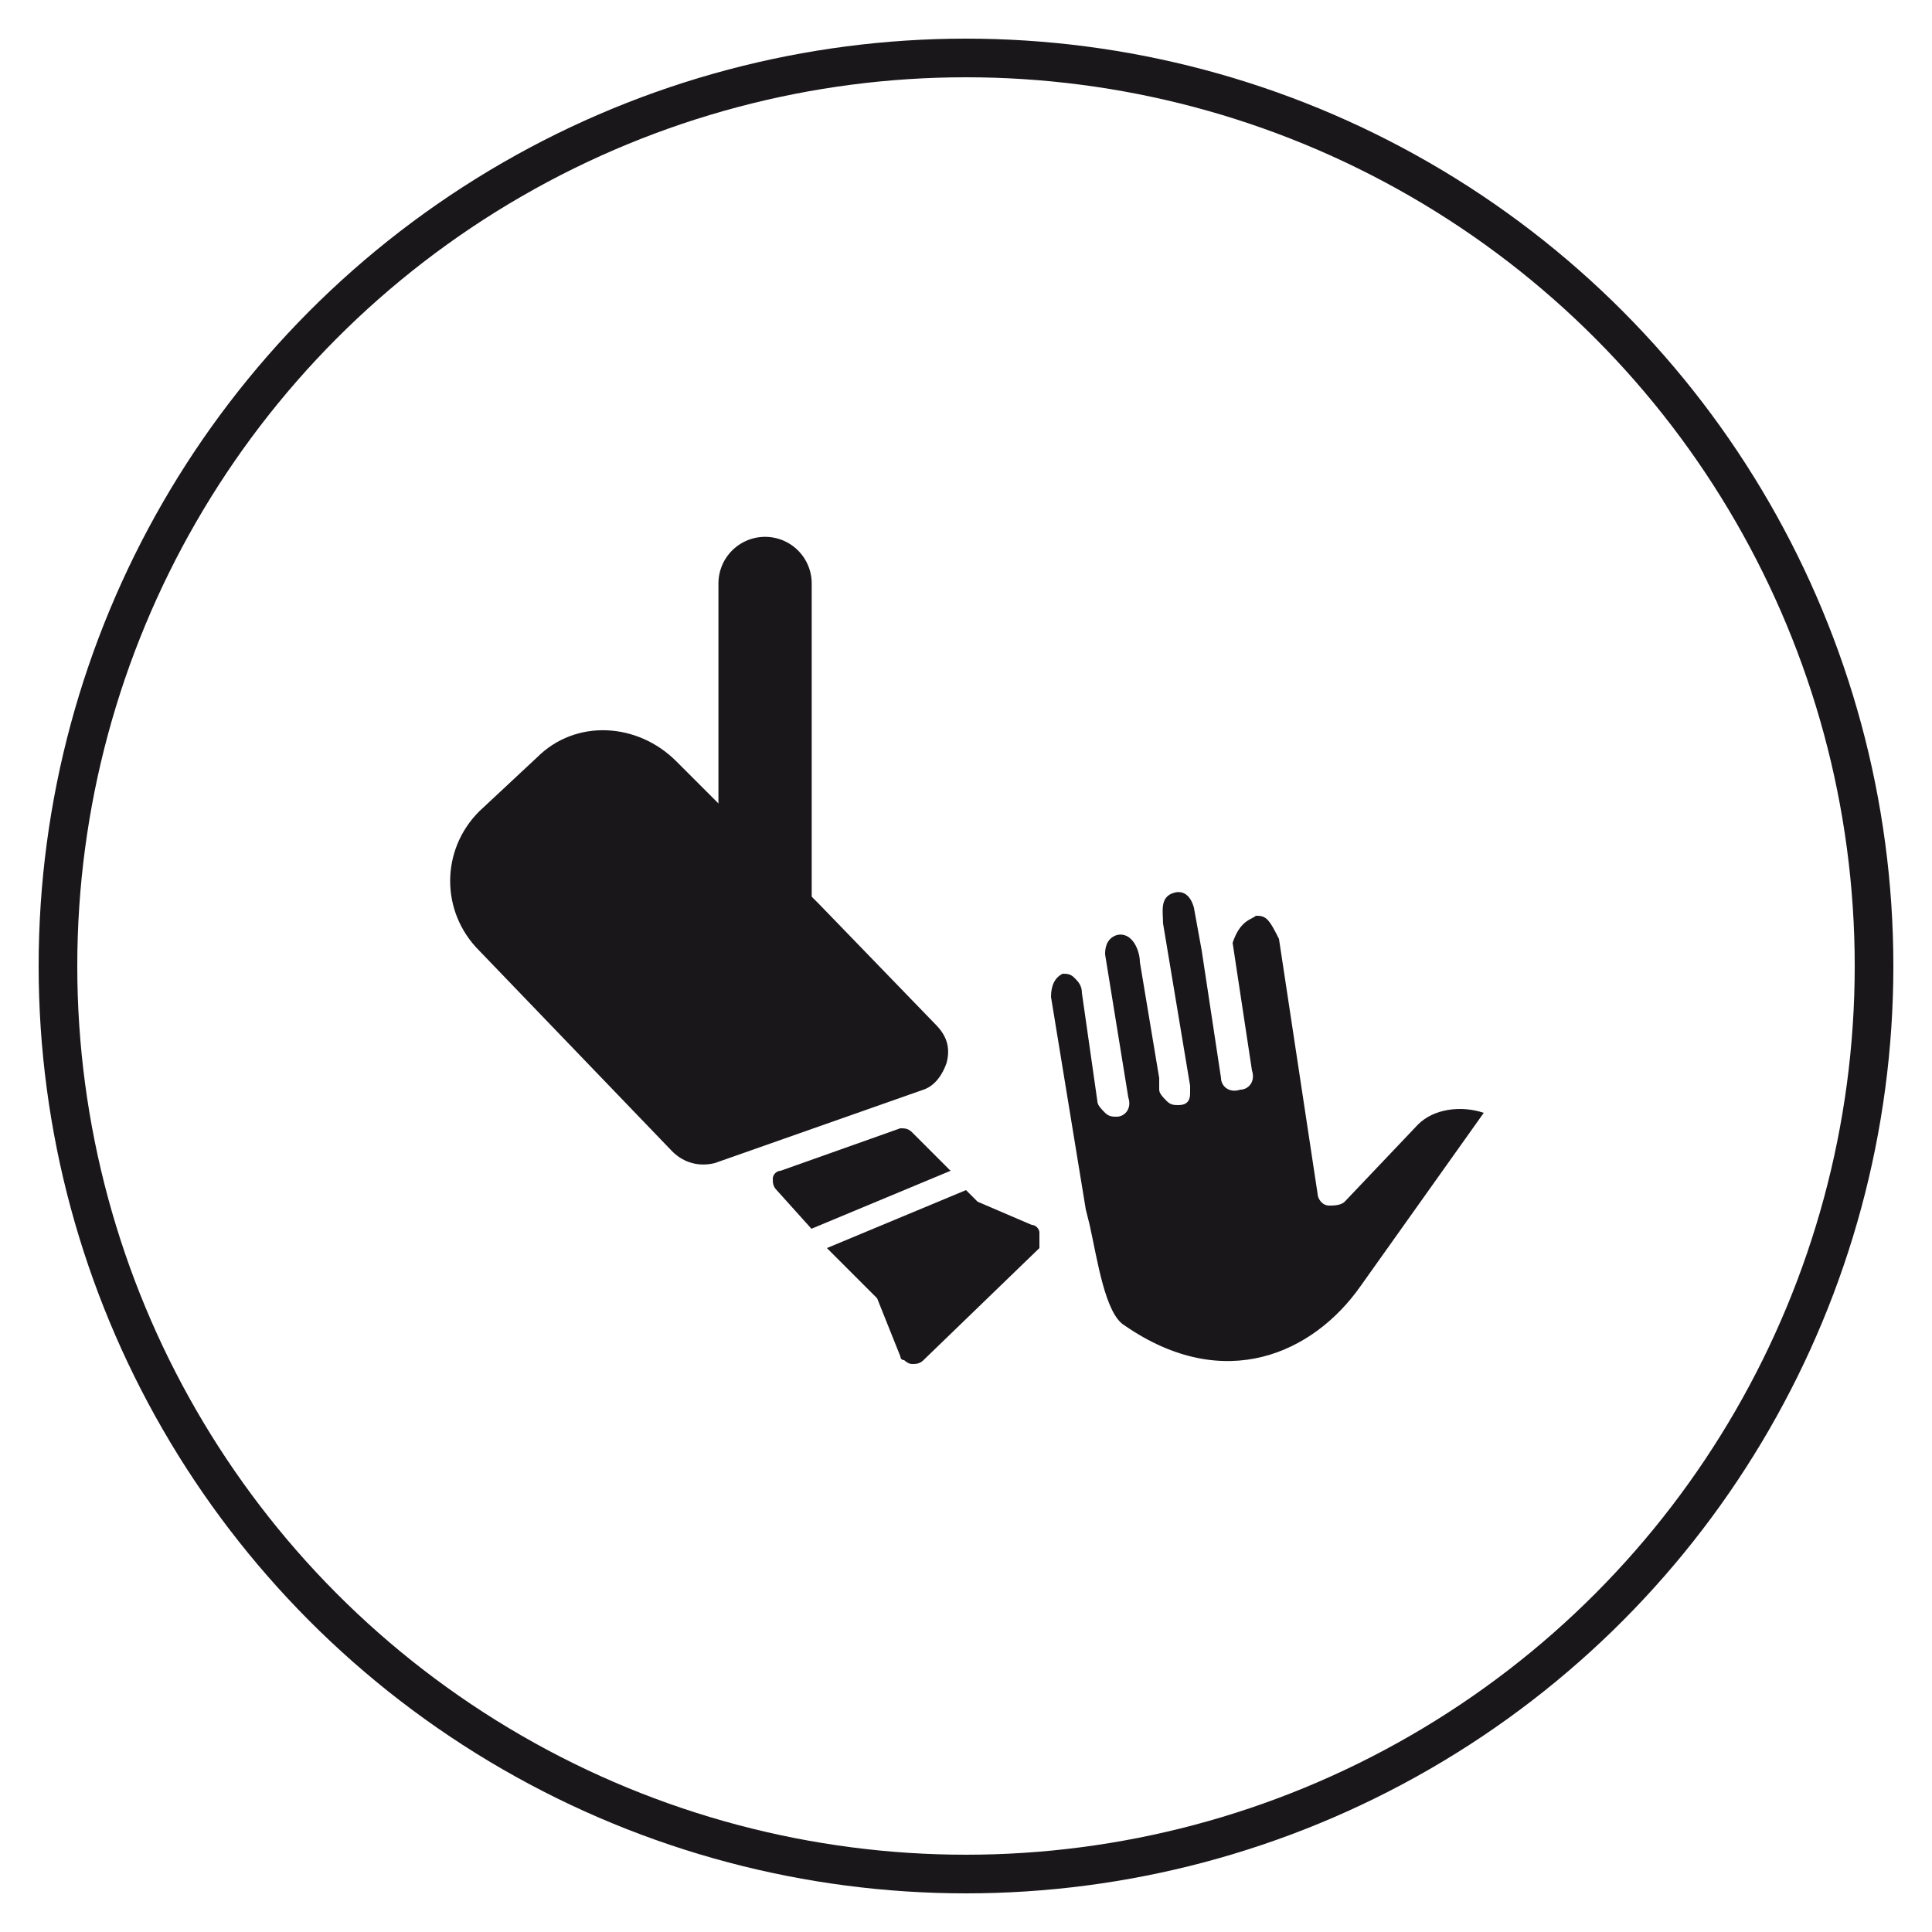
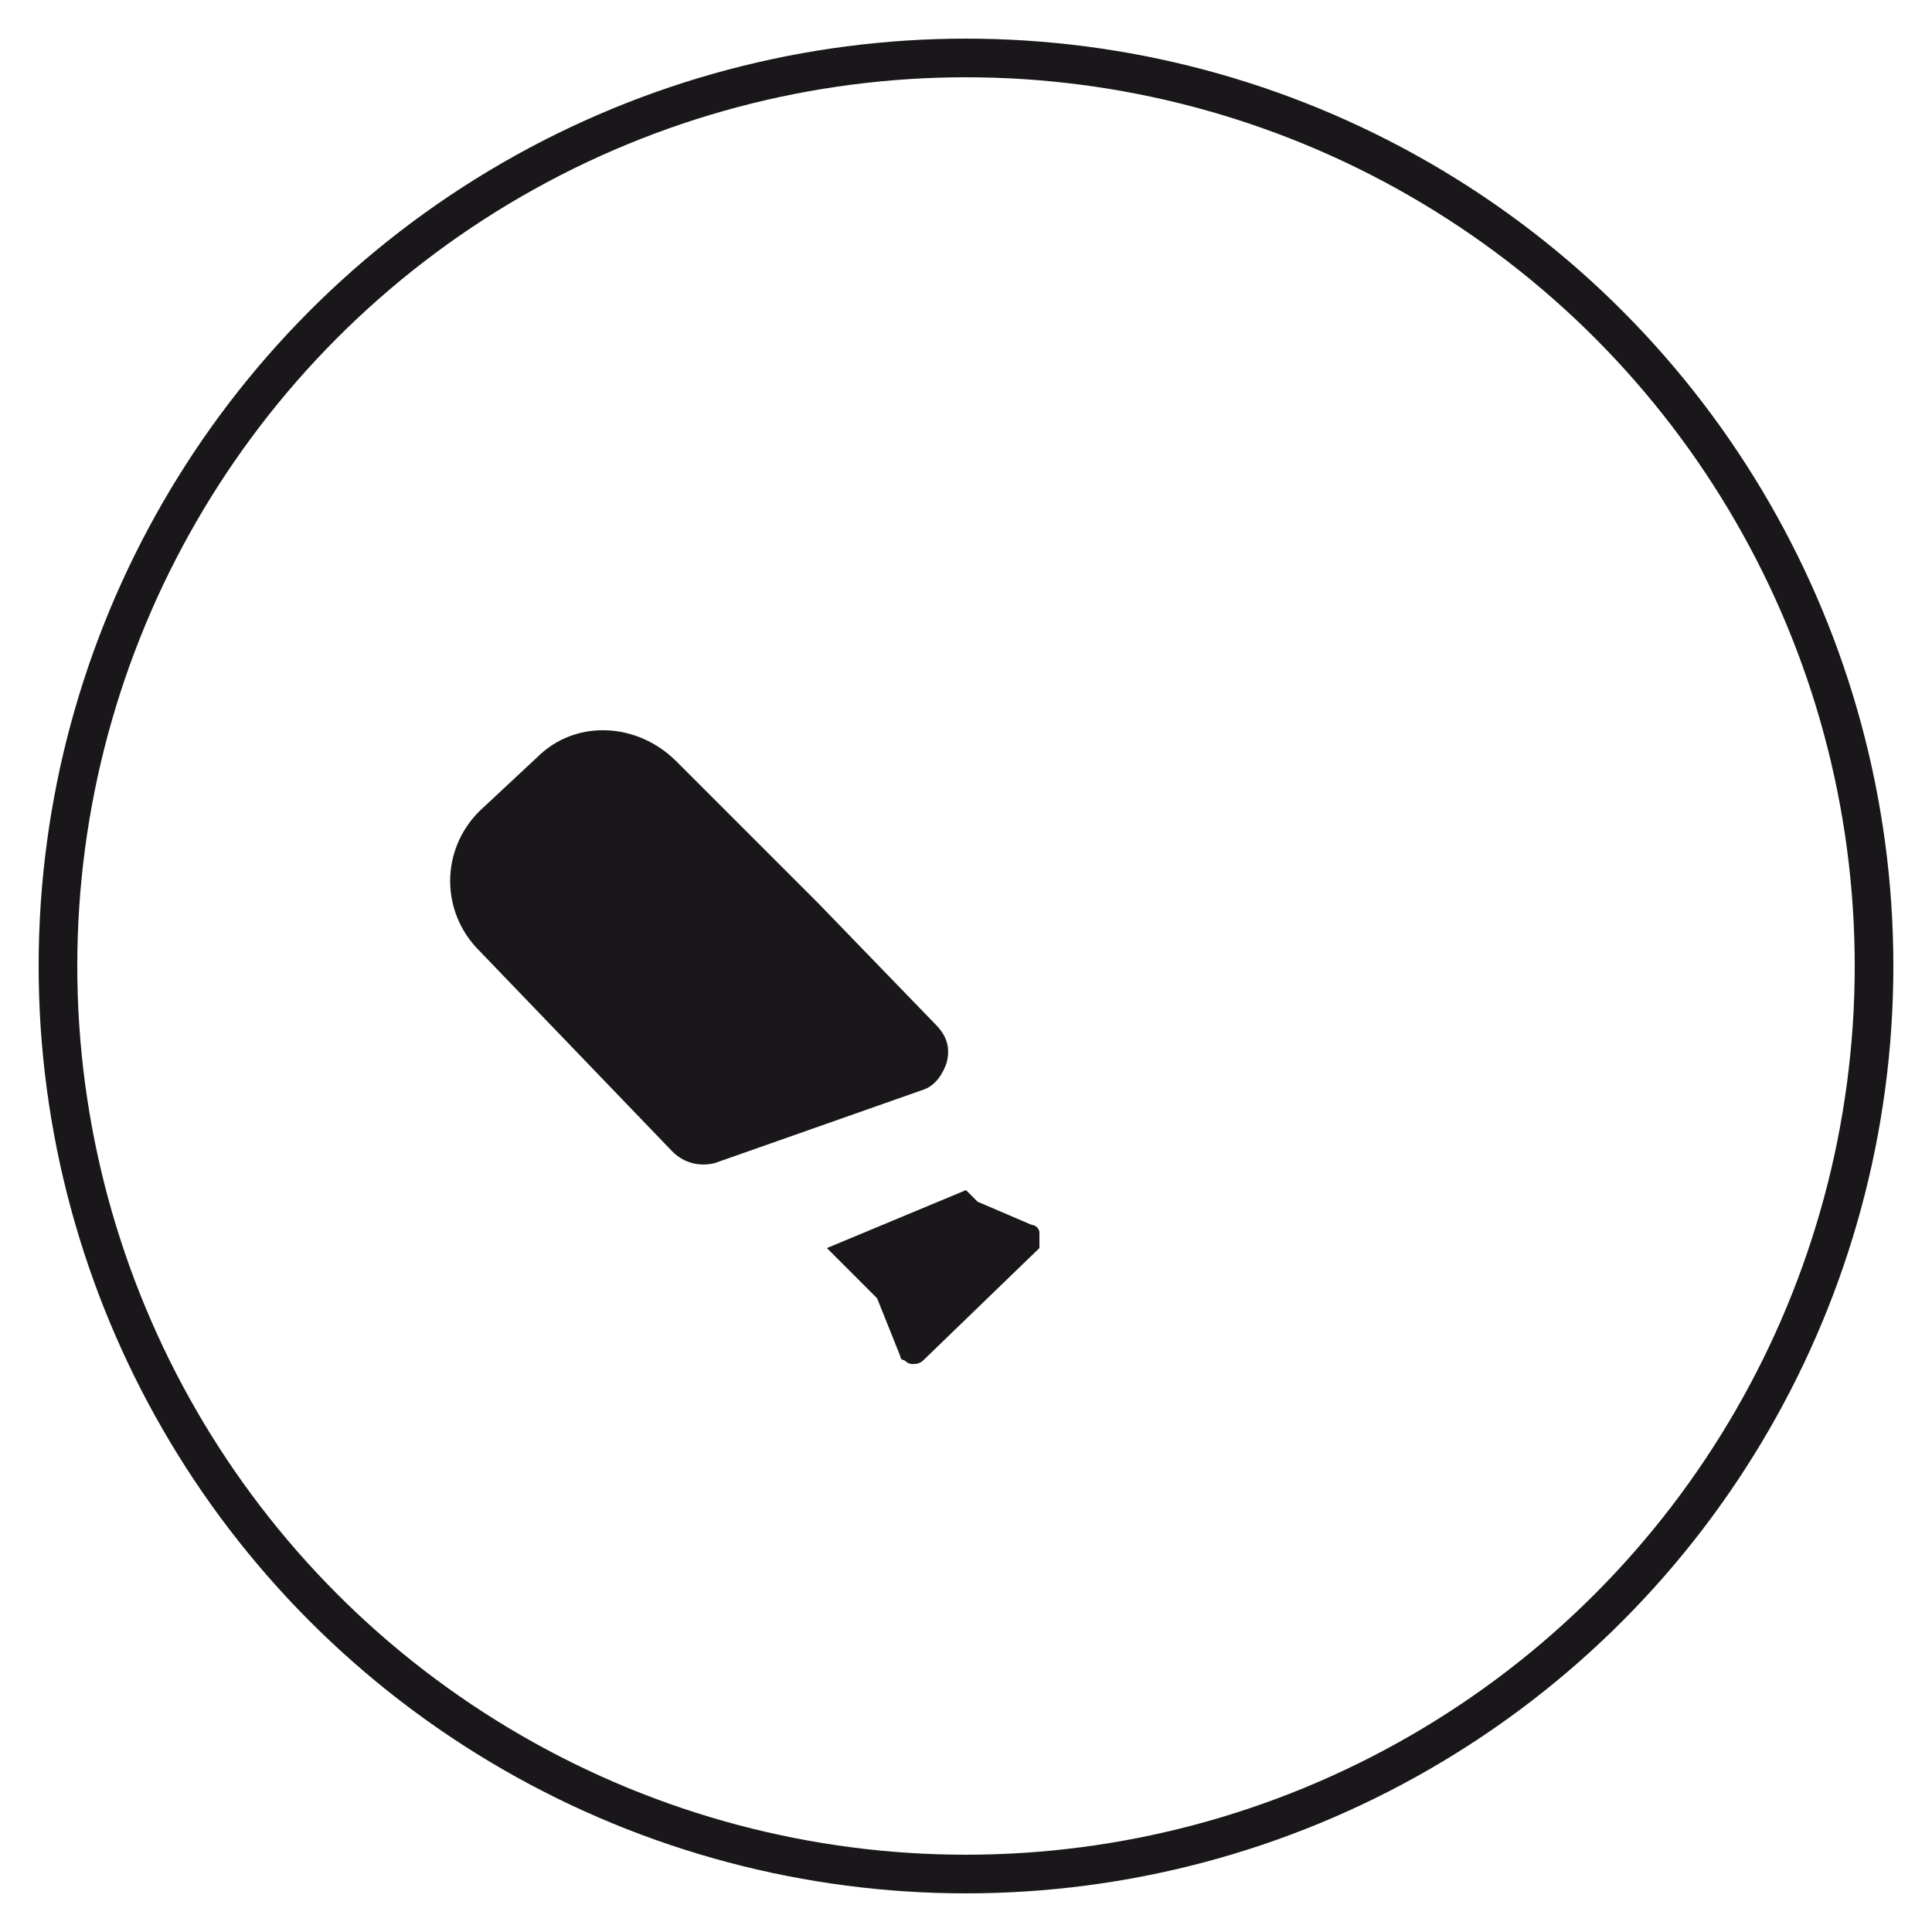
<svg xmlns="http://www.w3.org/2000/svg" version="1.1" id="Capa_1" x="0px" y="0px" viewBox="0 0 50 50" style="enable-background:new 0 0 50 50;" xml:space="preserve">
  <style type="text/css">
	.st0{fill:none;stroke:#1A171B;}
	.st1{fill:#1A171B;}
	.st2{fill:none;stroke:#1A171B;stroke-width:2.414;stroke-linecap:round;stroke-linejoin:round;}
</style>
  <g>
    <g>
      <circle class="st0" cx="25" cy="25" r="23.5" />
-       <path class="st1" d="M32.5,23.7c0.1,0,0.2,0,0.3,0.1c0.1,0.1,0.2,0.3,0.3,0.5l1,6.6c0,0.1,0.1,0.3,0.3,0.3c0.1,0,0.3,0,0.4-0.1    l1.9-2c0.4-0.4,1.1-0.5,1.7-0.3l-3.2,4.5c-1.2,1.7-3.5,2.8-6.1,1c-0.5-0.3-0.7-1.7-0.9-2.6l-0.1-0.4l-0.9-5.5    c0-0.3,0.1-0.5,0.3-0.6c0.1,0,0.2,0,0.3,0.1c0.1,0.1,0.2,0.2,0.2,0.4l0.4,2.8c0,0.1,0.1,0.2,0.2,0.3c0.1,0.1,0.2,0.1,0.3,0.1    c0.2,0,0.4-0.2,0.3-0.5l-0.6-3.7c0-0.1,0-0.4,0.3-0.5c0.4-0.1,0.6,0.4,0.6,0.7l0.5,3l0,0.3c0,0.1,0.1,0.2,0.2,0.3    c0.1,0.1,0.2,0.1,0.3,0.1c0.2,0,0.3-0.1,0.3-0.3c0-0.1,0-0.1,0-0.2l-0.7-4.2c0-0.3-0.1-0.7,0.3-0.8c0.4-0.1,0.5,0.4,0.5,0.4    l0.2,1.1c0,0,0,0,0,0l0.5,3.3c0,0.2,0.2,0.4,0.5,0.3c0.2,0,0.4-0.2,0.3-0.5l-0.5-3.3C32.1,23.8,32.4,23.8,32.5,23.7" />
-       <path class="st1" d="M23.6,29.3c-0.1-0.1-0.2-0.1-0.3-0.1l-3.1,1.1c-0.1,0-0.2,0.1-0.2,0.2c0,0.1,0,0.2,0.1,0.3l0.9,1l3.6-1.5    L23.6,29.3z" />
      <path class="st1" d="M26.9,31.9c0-0.1-0.1-0.2-0.2-0.2l-1.4-0.6L25,30.8l-3.6,1.5l1.3,1.3l0.6,1.5c0,0,0,0.1,0.1,0.1    c0,0,0.1,0.1,0.2,0.1c0.1,0,0.2,0,0.3-0.1l3-2.9C26.9,32.1,26.9,32,26.9,31.9" />
      <path class="st1" d="M24.5,27.5c0.1-0.4,0-0.7-0.3-1l-3-3.1l-1.7-1.7l-2-2c-1-1-2.6-1.1-3.6-0.1L12.4,21c-1,1-1,2.6,0,3.6l5,5.2    c0.3,0.3,0.7,0.4,1.1,0.3l5.4-1.9C24.2,28.1,24.4,27.8,24.5,27.5" />
    </g>
-     <line class="st2" x1="19.8" y1="15.1" x2="19.8" y2="23.5" />
  </g>
</svg>